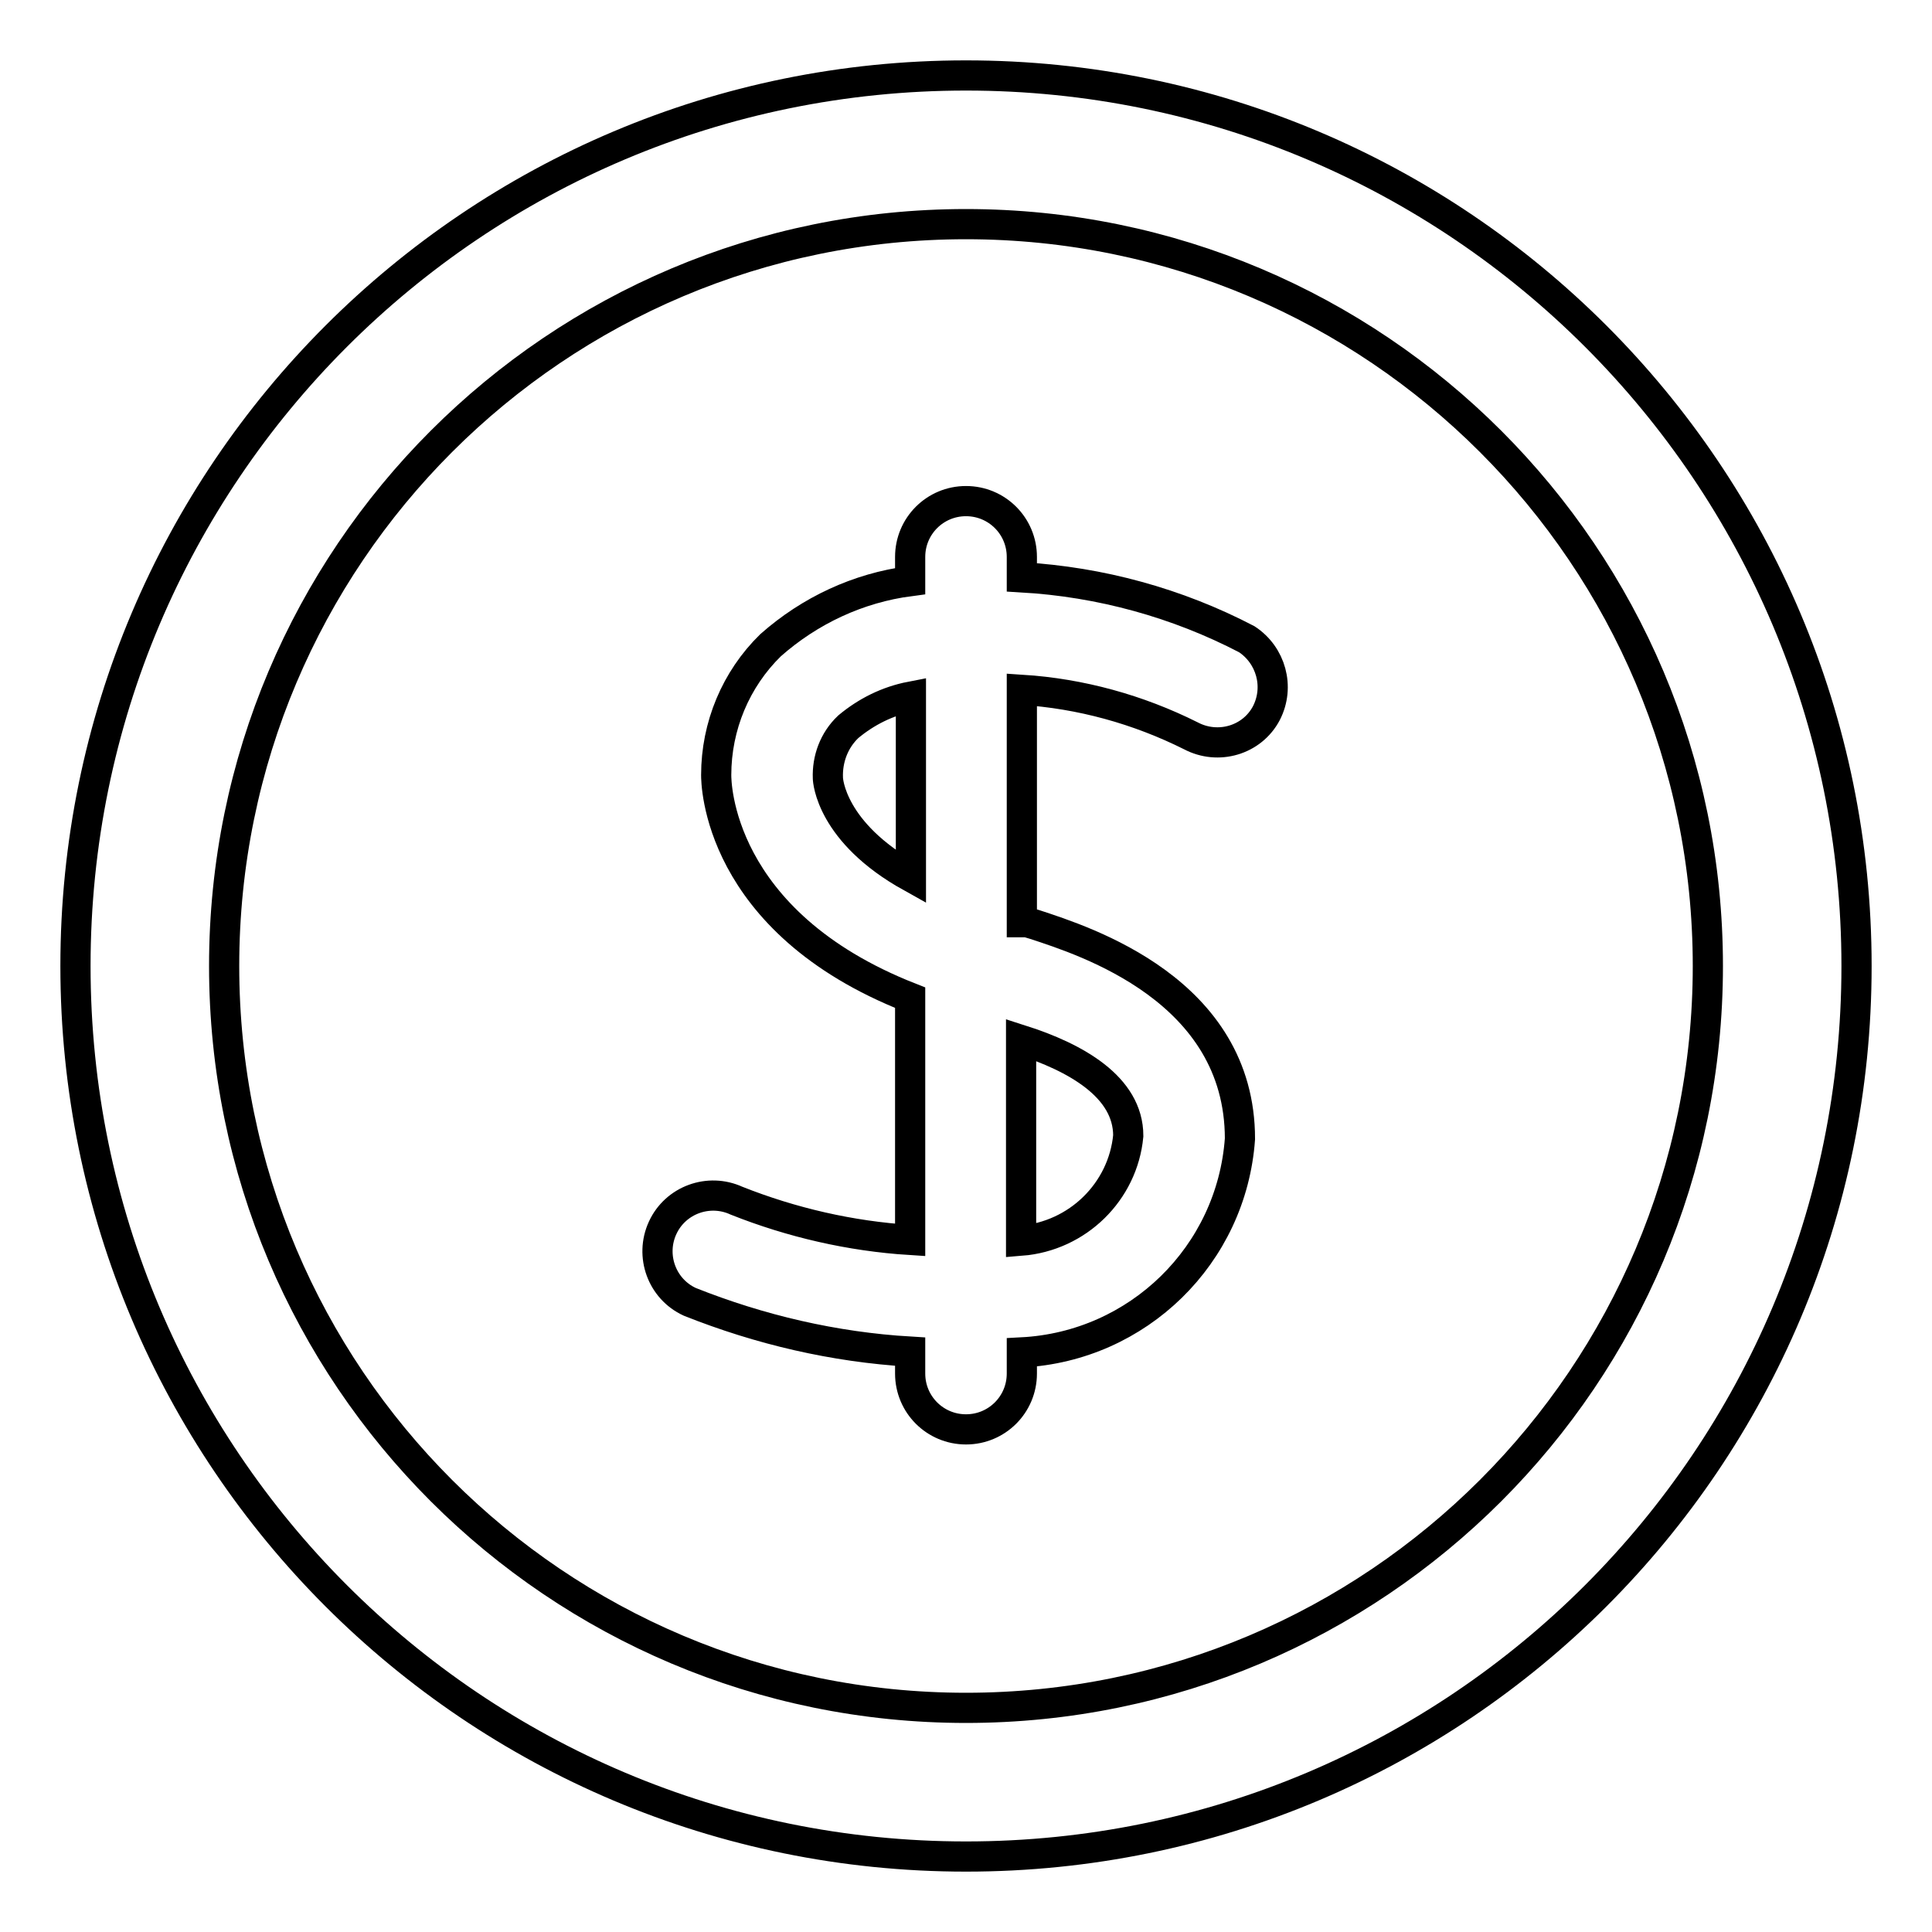
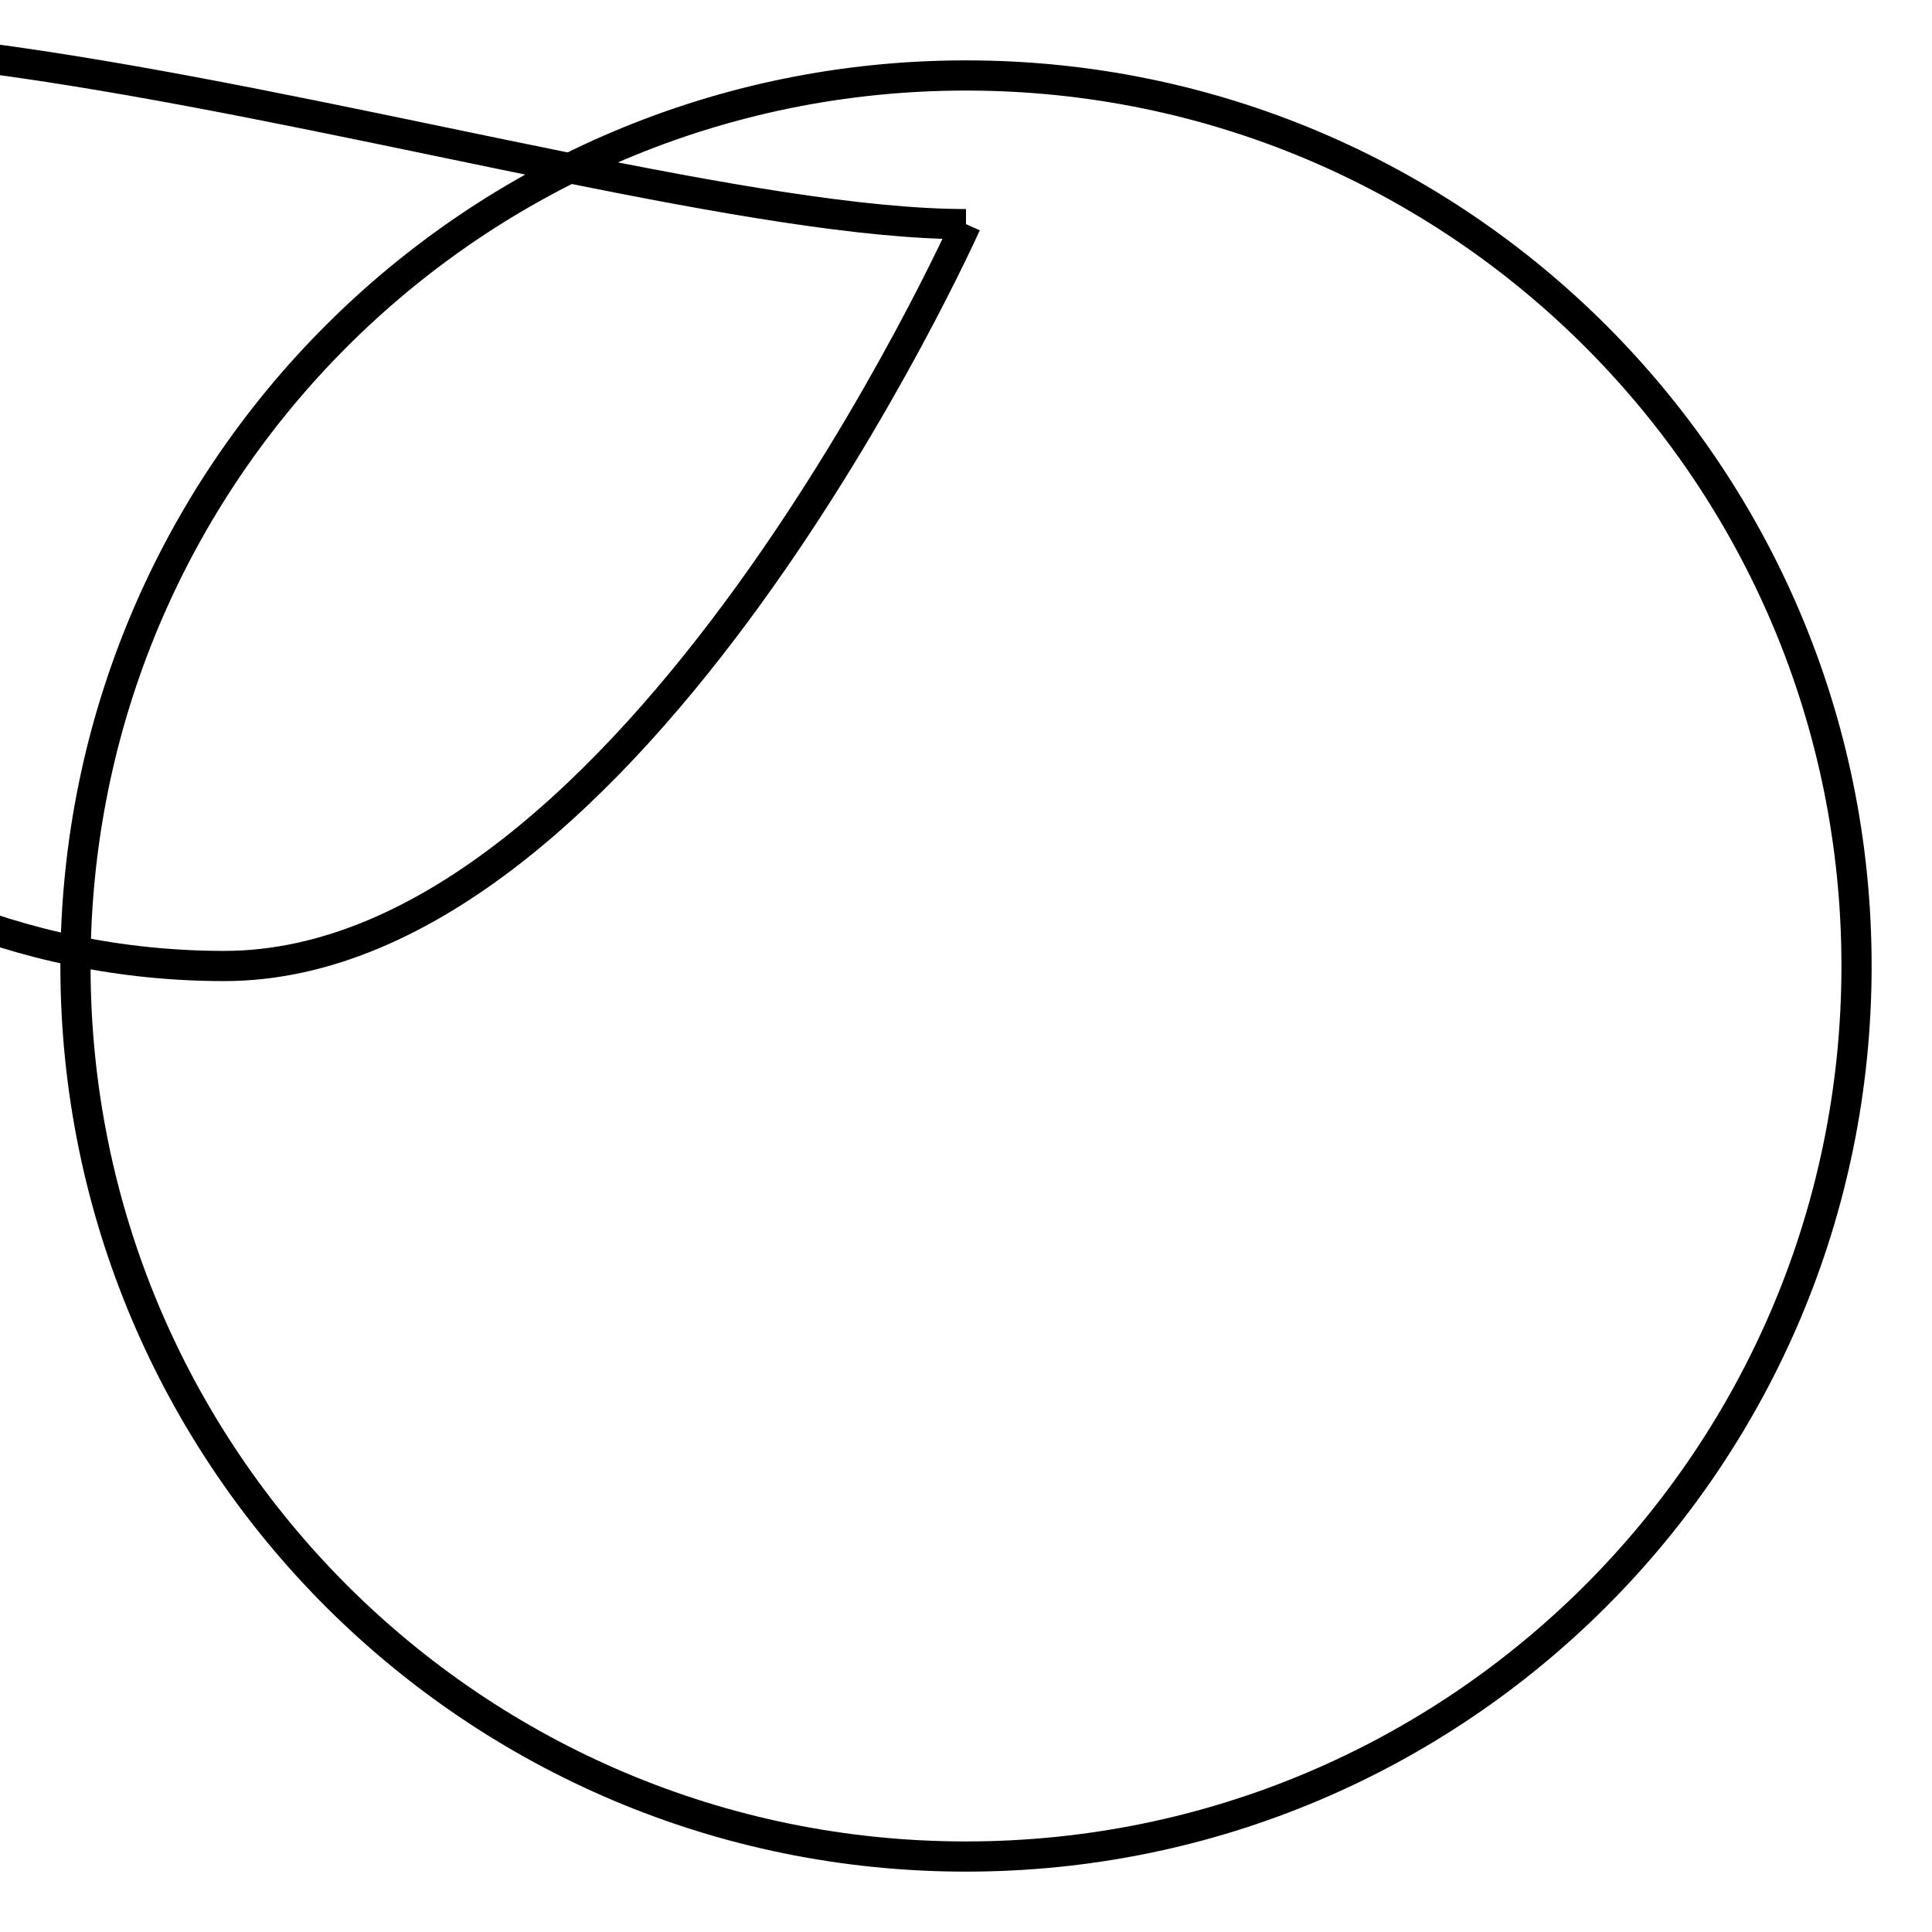
<svg xmlns="http://www.w3.org/2000/svg" version="1.1" x="0px" y="0px" viewBox="0 0 256 256" enable-background="new 0 0 256 256" xml:space="preserve">
  <g>
-     <path stroke-width="4" fill-opacity="0" stroke="#000000" d="M128,29.7c54.3,0,98.3,44,98.3,98.3s-44,98.3-98.3,98.3s-98.3-44-98.3-98.3S73.7,29.7,128,29.7L128,29.7  M128,10C62.8,10,10,62.8,10,128c0,65.2,52.8,118,118,118c65.2,0,118-52.8,118-118C246,62.8,193.2,10,128,10z" />
-     <path stroke-width="4" fill-opacity="0" stroke="#000000" d="M165.2,84.7c-9.2-4.8-19.4-7.6-29.8-8.2v-2.7c0-4.1-3.3-7.4-7.4-7.4s-7.4,3.3-7.4,7.4v3.2 c-6.9,0.9-13.3,3.9-18.5,8.5c-4.6,4.5-7.2,10.7-7.2,17.2c0,0.8,0,19.4,25.7,29.5v32.1c-7.9-0.5-15.7-2.3-23-5.2 c-3.7-1.7-8.1-0.1-9.8,3.6c-1.7,3.7-0.1,8.1,3.6,9.8c9.3,3.7,19.1,6,29.2,6.6v2.9c0,4.1,3.3,7.4,7.4,7.4s7.4-3.3,7.4-7.4v-2.8 c15.4-0.8,27.8-12.9,28.9-28.3c0-19.7-20.5-26.2-27.2-28.4l-1-0.3h-0.7V91.4c7.8,0.5,15.4,2.6,22.4,6.1c3.6,1.9,8.1,0.6,10-3 C169.6,91,168.4,86.8,165.2,84.7L165.2,84.7z M109.7,103.1c-0.1-2.5,0.8-5,2.7-6.8c2.4-2,5.2-3.4,8.3-4v23.9 C110.1,110.3,109.7,103.4,109.7,103.1z M149.5,150.5c-0.7,7.4-6.7,13.3-14.2,13.9v-26.6C142.5,140.1,149.5,144,149.5,150.5z" />
+     <path stroke-width="4" fill-opacity="0" stroke="#000000" d="M128,29.7s-44,98.3-98.3,98.3s-98.3-44-98.3-98.3S73.7,29.7,128,29.7L128,29.7  M128,10C62.8,10,10,62.8,10,128c0,65.2,52.8,118,118,118c65.2,0,118-52.8,118-118C246,62.8,193.2,10,128,10z" />
  </g>
</svg>